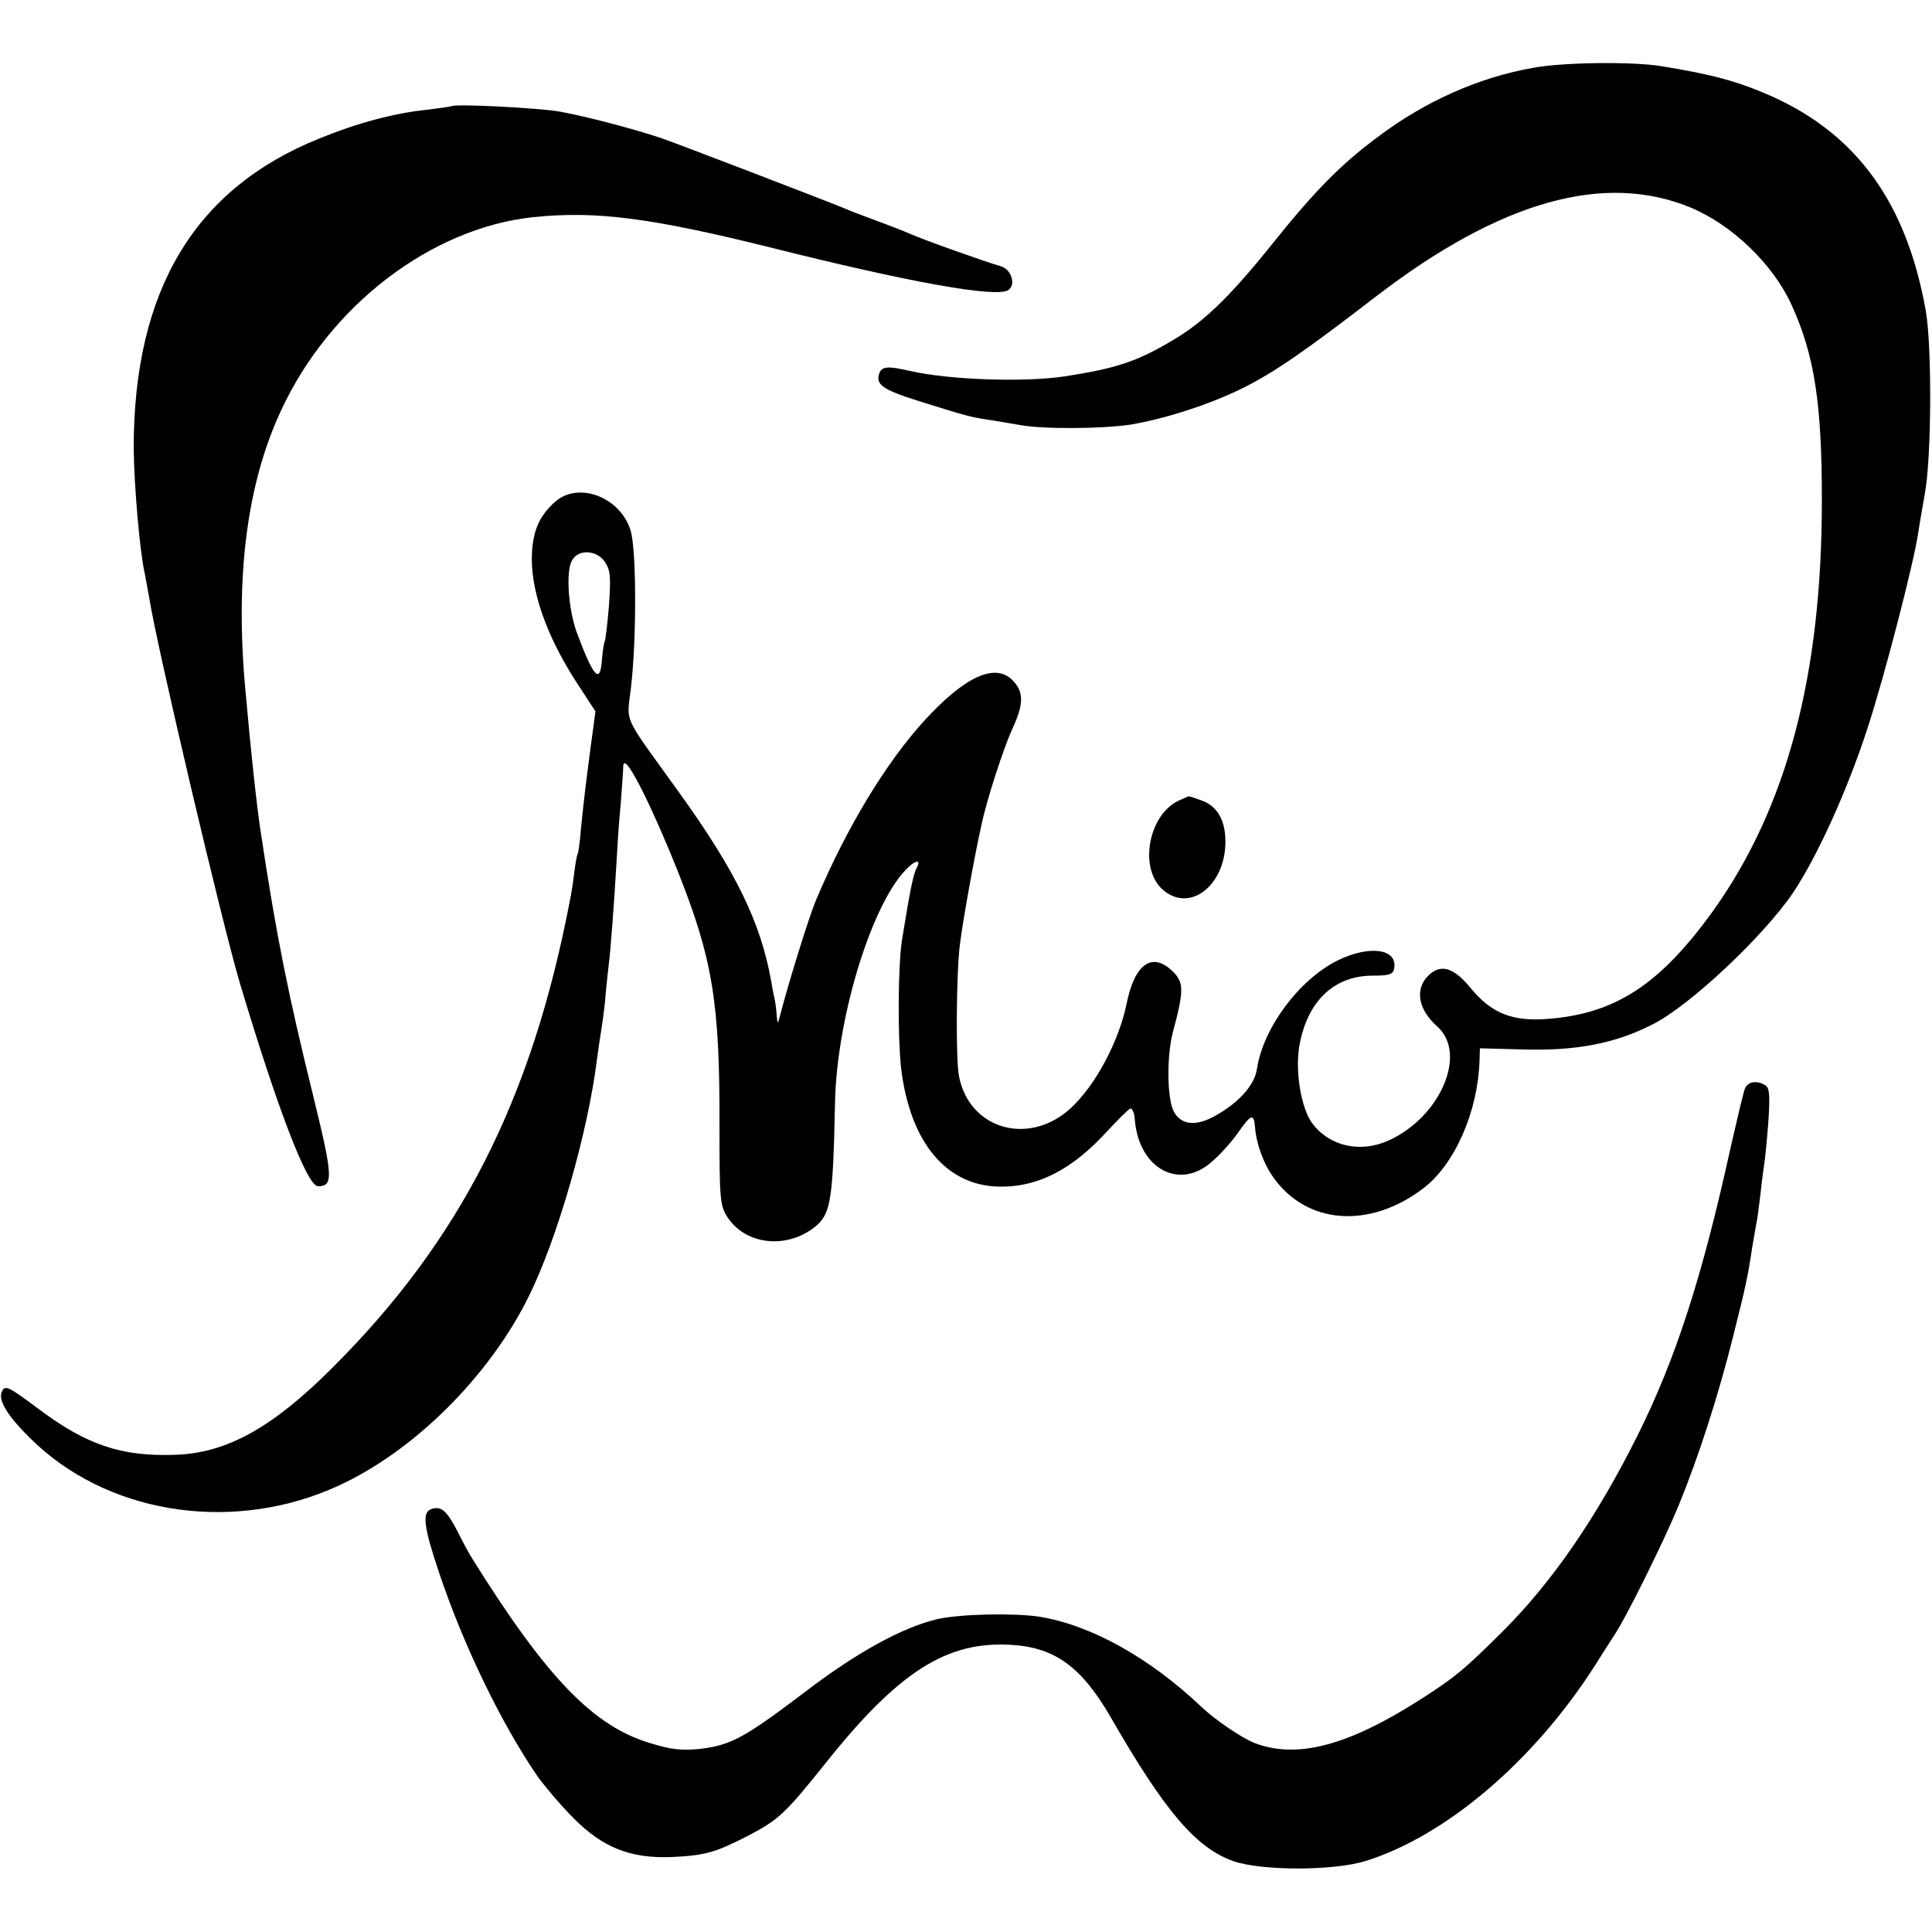
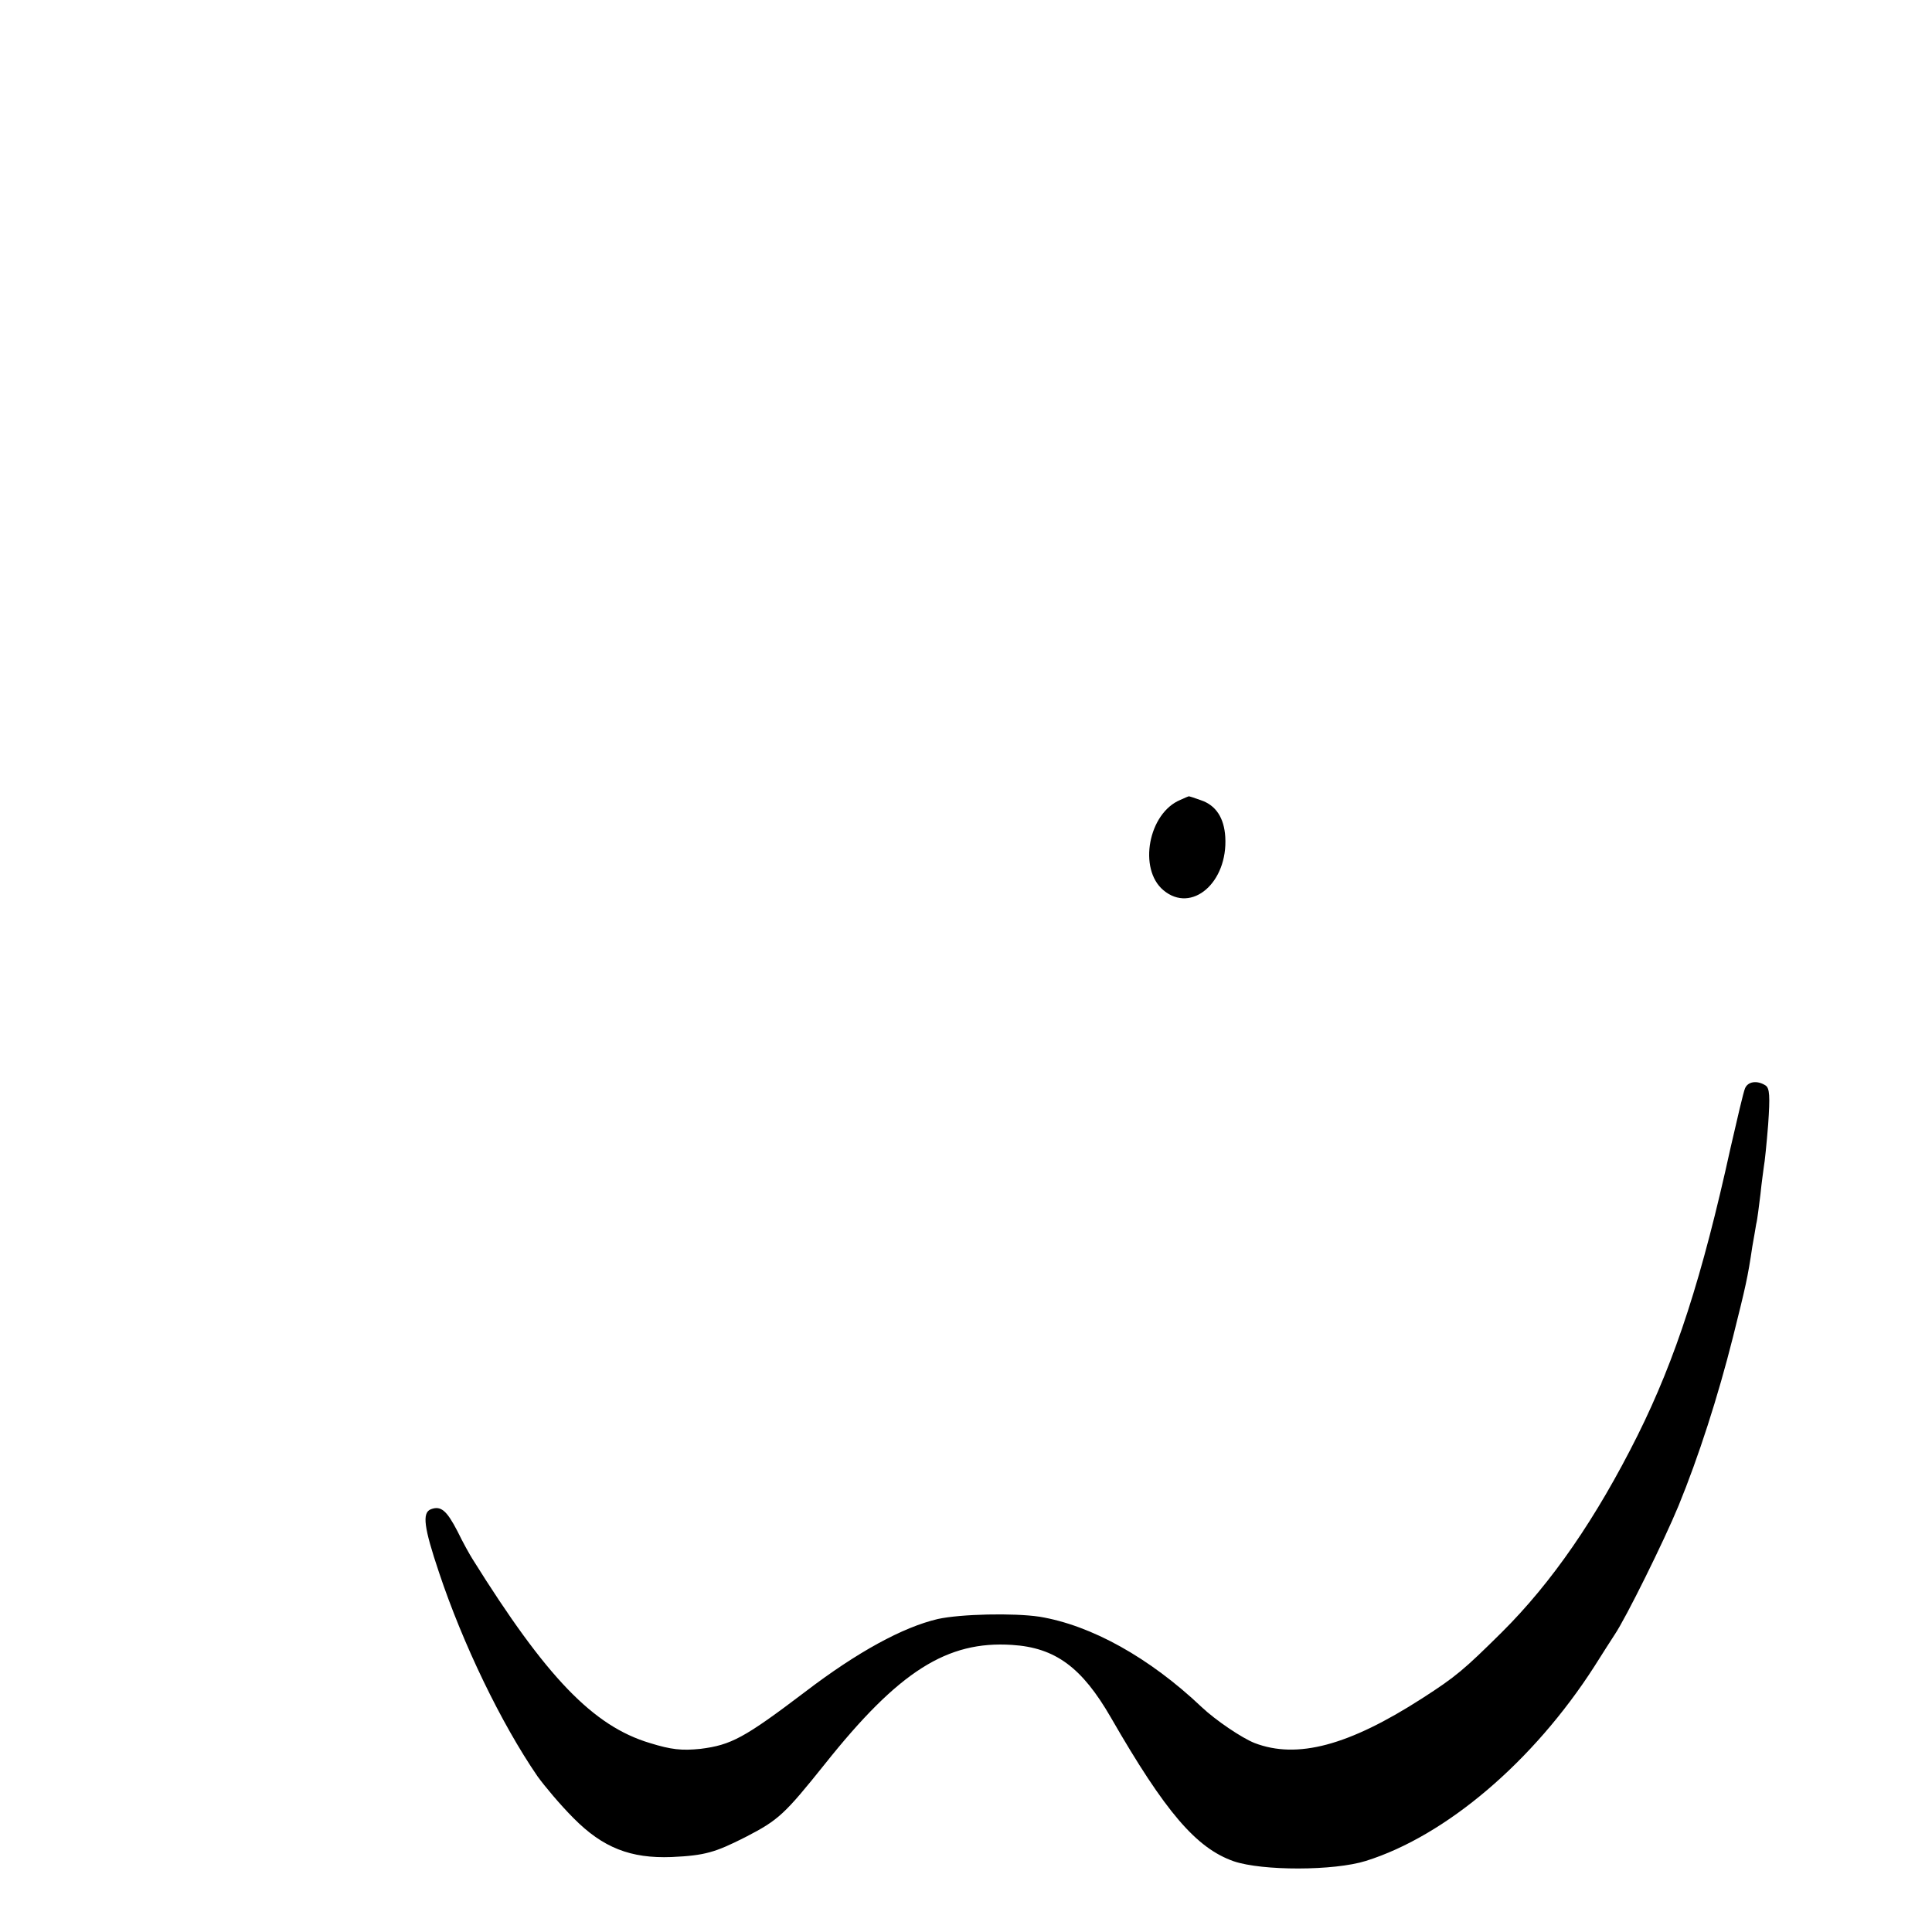
<svg xmlns="http://www.w3.org/2000/svg" version="1.0" width="500pt" height="500pt" viewBox="0 0 500 500" preserveAspectRatio="xMidYMid meet">
  <g transform="translate(0,500) scale(0.1,-0.1)" fill="#000000" stroke="none">
-     <path d="M3965 4824 c-139 -25 -276 -86 -396 -176 -99 -73 -167 -142 -285 -290 -106 -131 -172 -194 -253 -241 -92 -54 -142 -70 -275 -91 -107 -16 -300 -9 -401 14 -56 13 -72 12 -79 -5 -11 -30 7 -43 102 -73 122 -38 128 -40 177 -48 22 -3 60 -10 85 -14 60 -11 210 -10 285 1 91 15 211 54 296 97 79 40 156 93 343 237 320 245 588 320 811 228 108 -45 214 -147 262 -253 59 -130 78 -254 78 -505 0 -454 -91 -796 -282 -1063 -138 -191 -253 -266 -429 -279 -90 -7 -145 15 -198 80 -41 50 -73 62 -103 38 -43 -35 -36 -91 17 -138 78 -70 8 -233 -125 -294 -74 -34 -154 -16 -199 44 -28 38 -44 130 -34 196 19 117 88 185 188 186 45 0 55 3 58 18 10 52 -64 62 -147 21 -100 -50 -192 -175 -208 -280 -6 -44 -51 -92 -116 -126 -46 -23 -81 -18 -99 15 -18 33 -19 146 -2 208 28 105 28 126 0 154 -53 53 -99 22 -120 -81 -20 -99 -81 -213 -145 -272 -108 -99 -262 -55 -289 82 -9 43 -7 269 2 340 8 65 38 231 56 311 14 67 57 198 80 249 30 64 30 96 0 126 -45 45 -123 9 -226 -103 -101 -110 -203 -279 -282 -466 -19 -45 -74 -223 -95 -306 -4 -16 -5 -14 -7 8 -1 15 -3 30 -4 35 -1 4 -6 27 -10 52 -27 152 -91 284 -237 487 -151 210 -137 178 -126 274 15 130 14 357 -1 406 -27 88 -138 129 -198 72 -37 -34 -53 -69 -57 -125 -7 -95 36 -220 119 -346 l45 -69 -11 -82 c-14 -106 -18 -138 -26 -217 -3 -36 -7 -67 -9 -70 -2 -3 -6 -25 -9 -50 -3 -25 -8 -56 -11 -70 -99 -517 -284 -880 -615 -1210 -155 -155 -274 -221 -407 -225 -140 -5 -230 26 -355 120 -79 59 -86 62 -94 41 -9 -24 23 -71 93 -136 200 -183 516 -226 779 -105 196 90 390 283 492 489 75 151 154 428 177 615 4 30 9 63 11 75 2 12 7 46 10 76 2 30 7 71 9 90 5 38 14 157 20 260 2 36 6 106 11 155 4 50 7 95 7 102 1 41 66 -85 140 -269 91 -228 110 -342 109 -659 0 -190 1 -208 20 -238 48 -75 159 -85 232 -22 36 32 42 71 47 317 4 208 86 488 174 593 29 34 52 42 37 14 -9 -16 -19 -70 -38 -188 -10 -68 -11 -246 -2 -329 23 -194 119 -308 260 -307 97 0 185 46 274 144 27 29 53 55 59 58 5 2 11 -11 12 -30 11 -127 117 -183 201 -106 22 19 52 53 67 75 33 47 40 49 43 13 3 -42 22 -94 46 -128 86 -124 250 -137 390 -30 81 62 141 198 145 331 l1 31 113 -3 c137 -4 239 16 334 65 96 48 287 228 363 340 63 94 141 266 193 426 45 138 121 432 132 510 3 22 11 65 16 95 18 92 19 384 3 475 -49 277 -176 455 -397 555 -88 39 -153 57 -289 79 -74 12 -256 10 -333 -5z m-2399 -1279 c14 -21 15 -40 10 -112 -4 -48 -9 -90 -11 -93 -2 -4 -5 -24 -7 -44 -4 -69 -21 -52 -66 69 -21 59 -28 155 -12 184 16 31 65 28 86 -4z" />
-     <path d="M1168 4725 c-2 -1 -30 -5 -63 -9 -85 -9 -177 -33 -280 -75 -322 -130 -479 -393 -479 -801 1 -98 16 -271 29 -326 2 -12 7 -39 11 -60 19 -123 188 -841 235 -999 97 -324 174 -525 202 -525 40 0 39 24 -12 232 -65 264 -95 411 -136 683 -10 65 -25 200 -40 370 -27 293 4 534 93 724 126 271 388 471 652 499 162 17 306 -2 612 -78 358 -90 585 -131 617 -111 21 13 9 54 -19 62 -39 11 -202 69 -235 84 -16 7 -57 23 -90 35 -33 12 -69 26 -80 31 -41 17 -431 167 -475 182 -75 25 -191 55 -260 68 -57 10 -274 21 -282 14z" />
    <path d="M3055 2930 c-83 -34 -110 -179 -44 -234 73 -61 167 20 160 138 -3 49 -24 82 -63 95 -17 6 -31 11 -32 10 -1 0 -10 -4 -21 -9z" />
    <path d="M4516 2183 c-4 -9 -20 -78 -37 -152 -74 -337 -142 -547 -241 -746 -107 -214 -222 -381 -352 -510 -97 -96 -118 -114 -205 -170 -191 -123 -324 -158 -434 -116 -33 13 -101 59 -137 93 -135 128 -286 212 -420 234 -67 10 -204 7 -263 -6 -90 -21 -208 -85 -344 -189 -157 -119 -191 -137 -270 -147 -49 -5 -76 -2 -131 15 -147 44 -268 170 -459 476 -7 11 -25 43 -39 72 -28 54 -43 67 -69 57 -23 -9 -18 -47 21 -163 62 -186 161 -391 255 -528 18 -25 59 -74 93 -108 76 -77 148 -105 254 -101 87 4 113 12 192 52 85 44 100 58 205 189 191 240 316 319 484 308 112 -7 181 -58 256 -188 141 -245 221 -338 318 -372 74 -25 259 -25 342 1 207 65 433 257 591 503 20 32 44 69 53 83 29 43 127 241 165 333 52 127 102 282 141 437 33 132 38 153 50 234 4 21 8 47 10 58 3 11 7 46 11 77 3 31 8 64 9 73 2 9 7 58 11 108 5 73 4 94 -7 101 -22 14 -46 10 -53 -8z" />
  </g>
</svg>